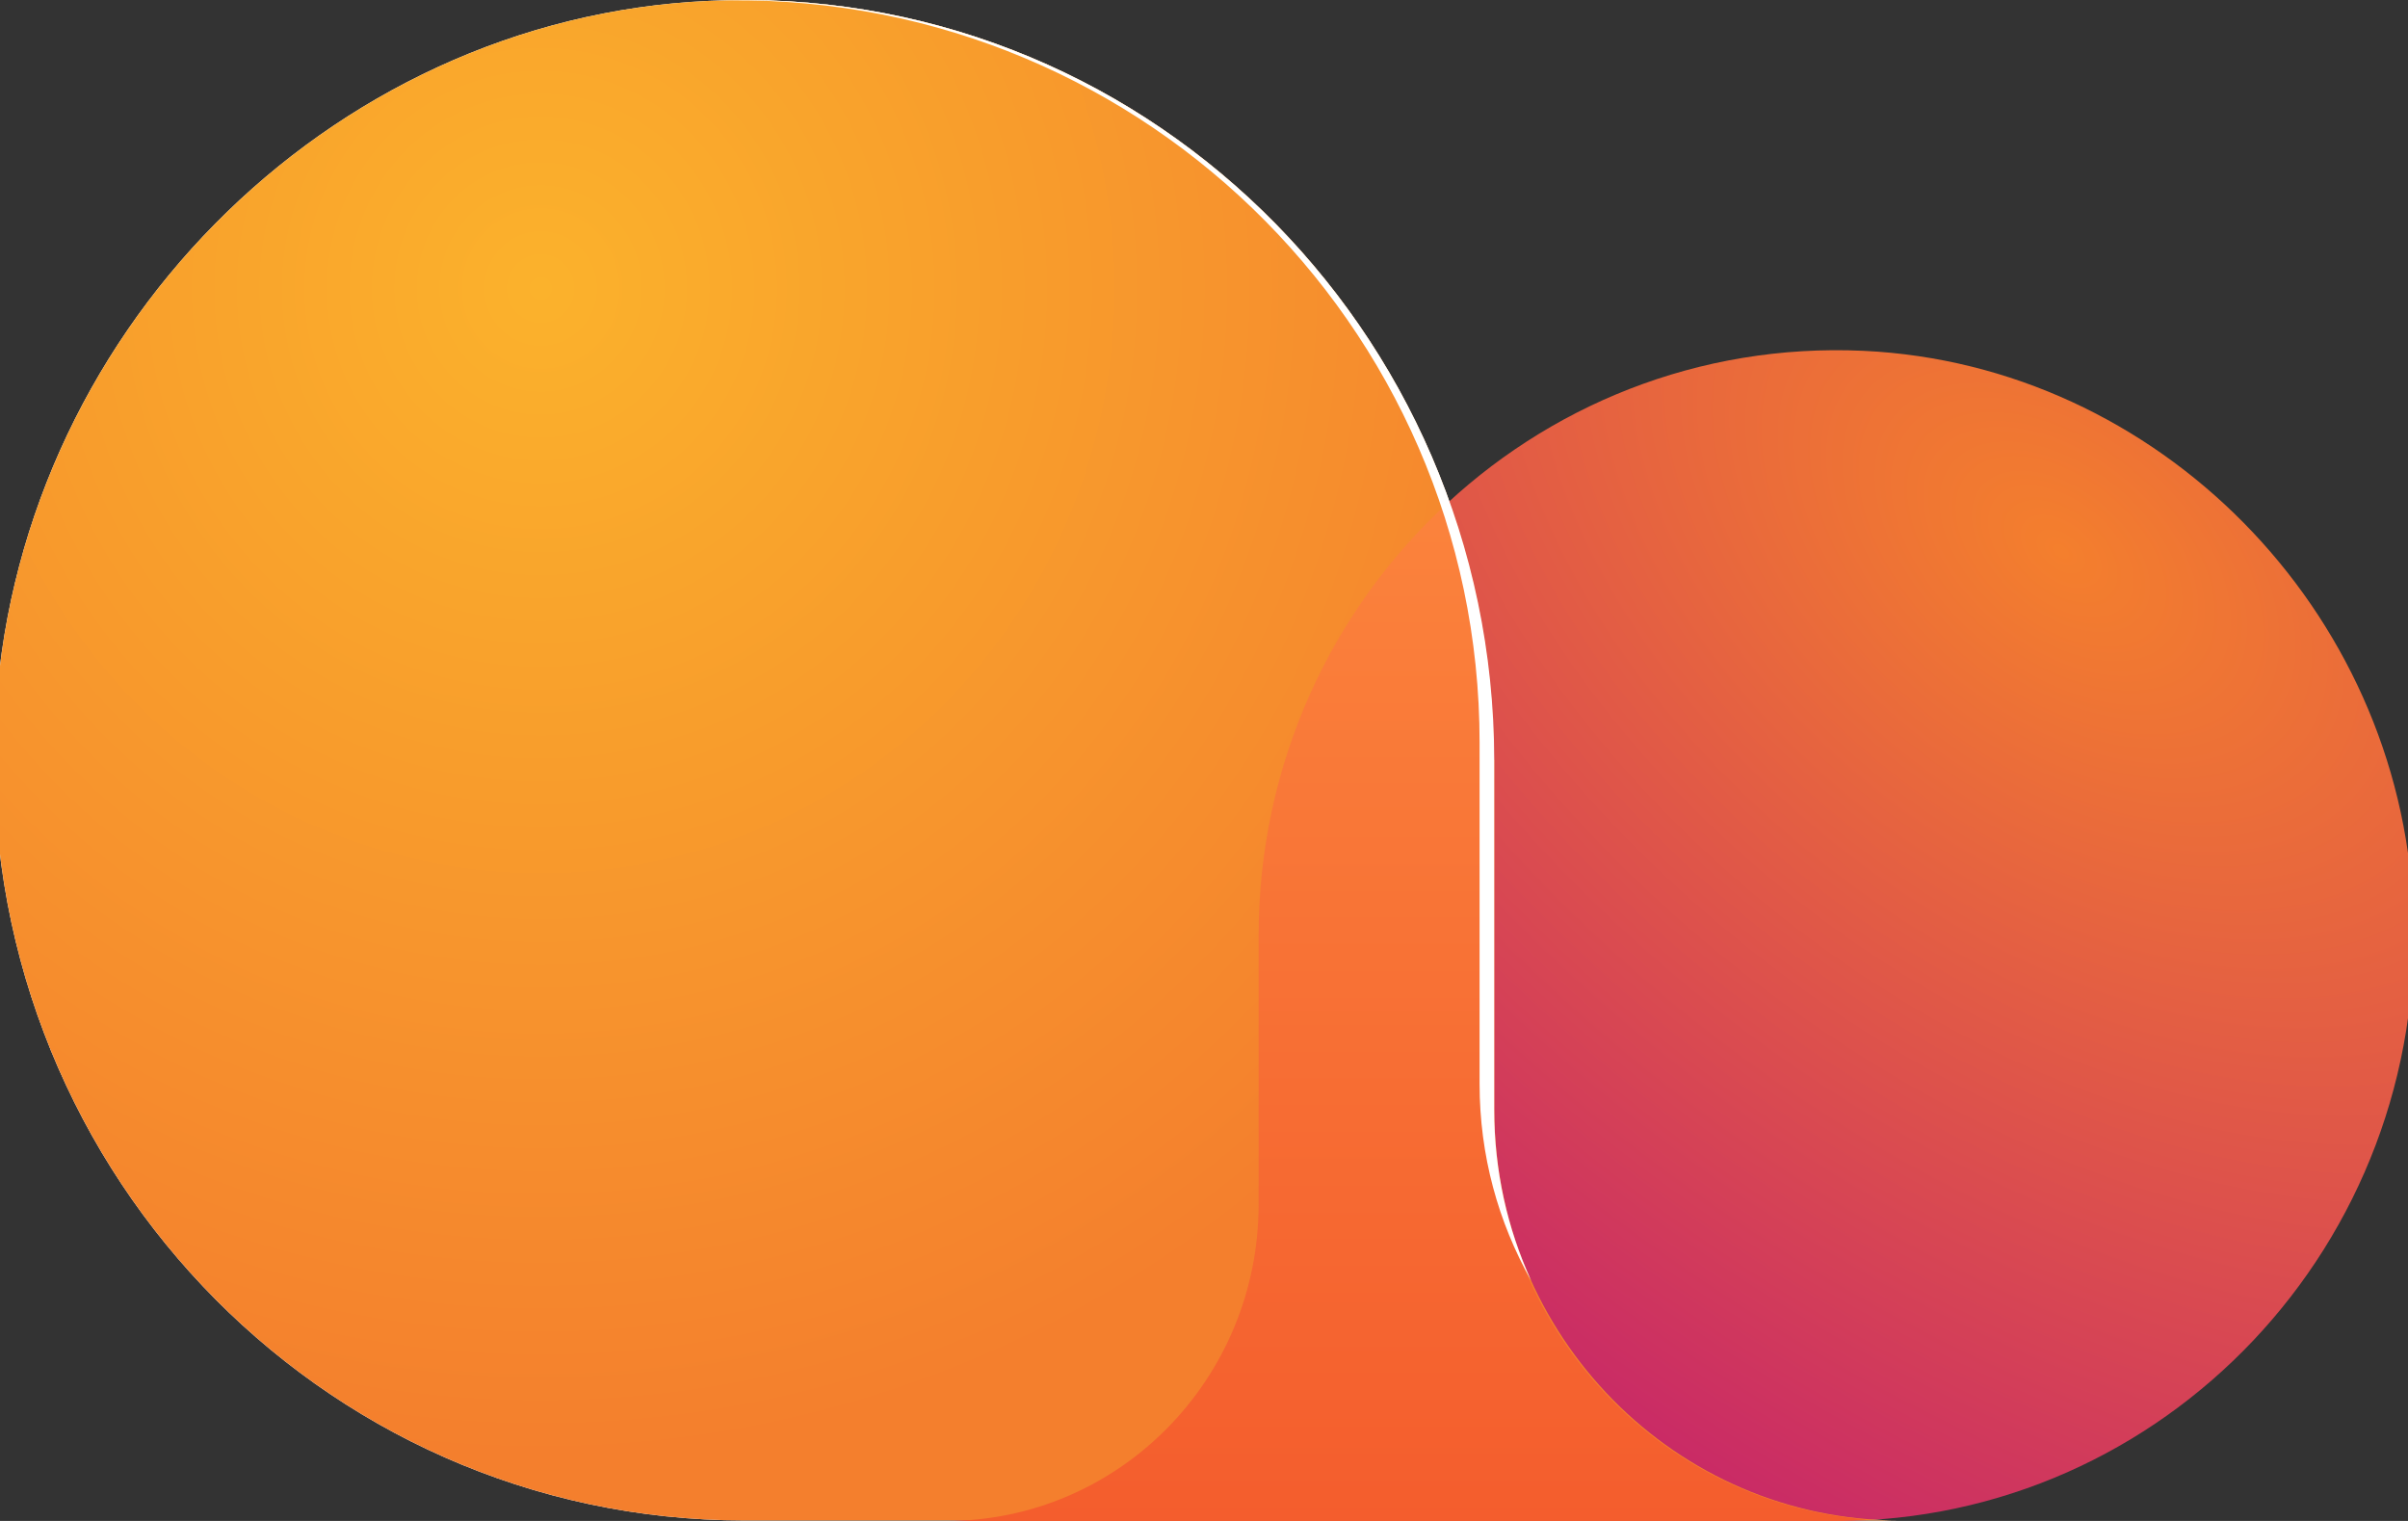
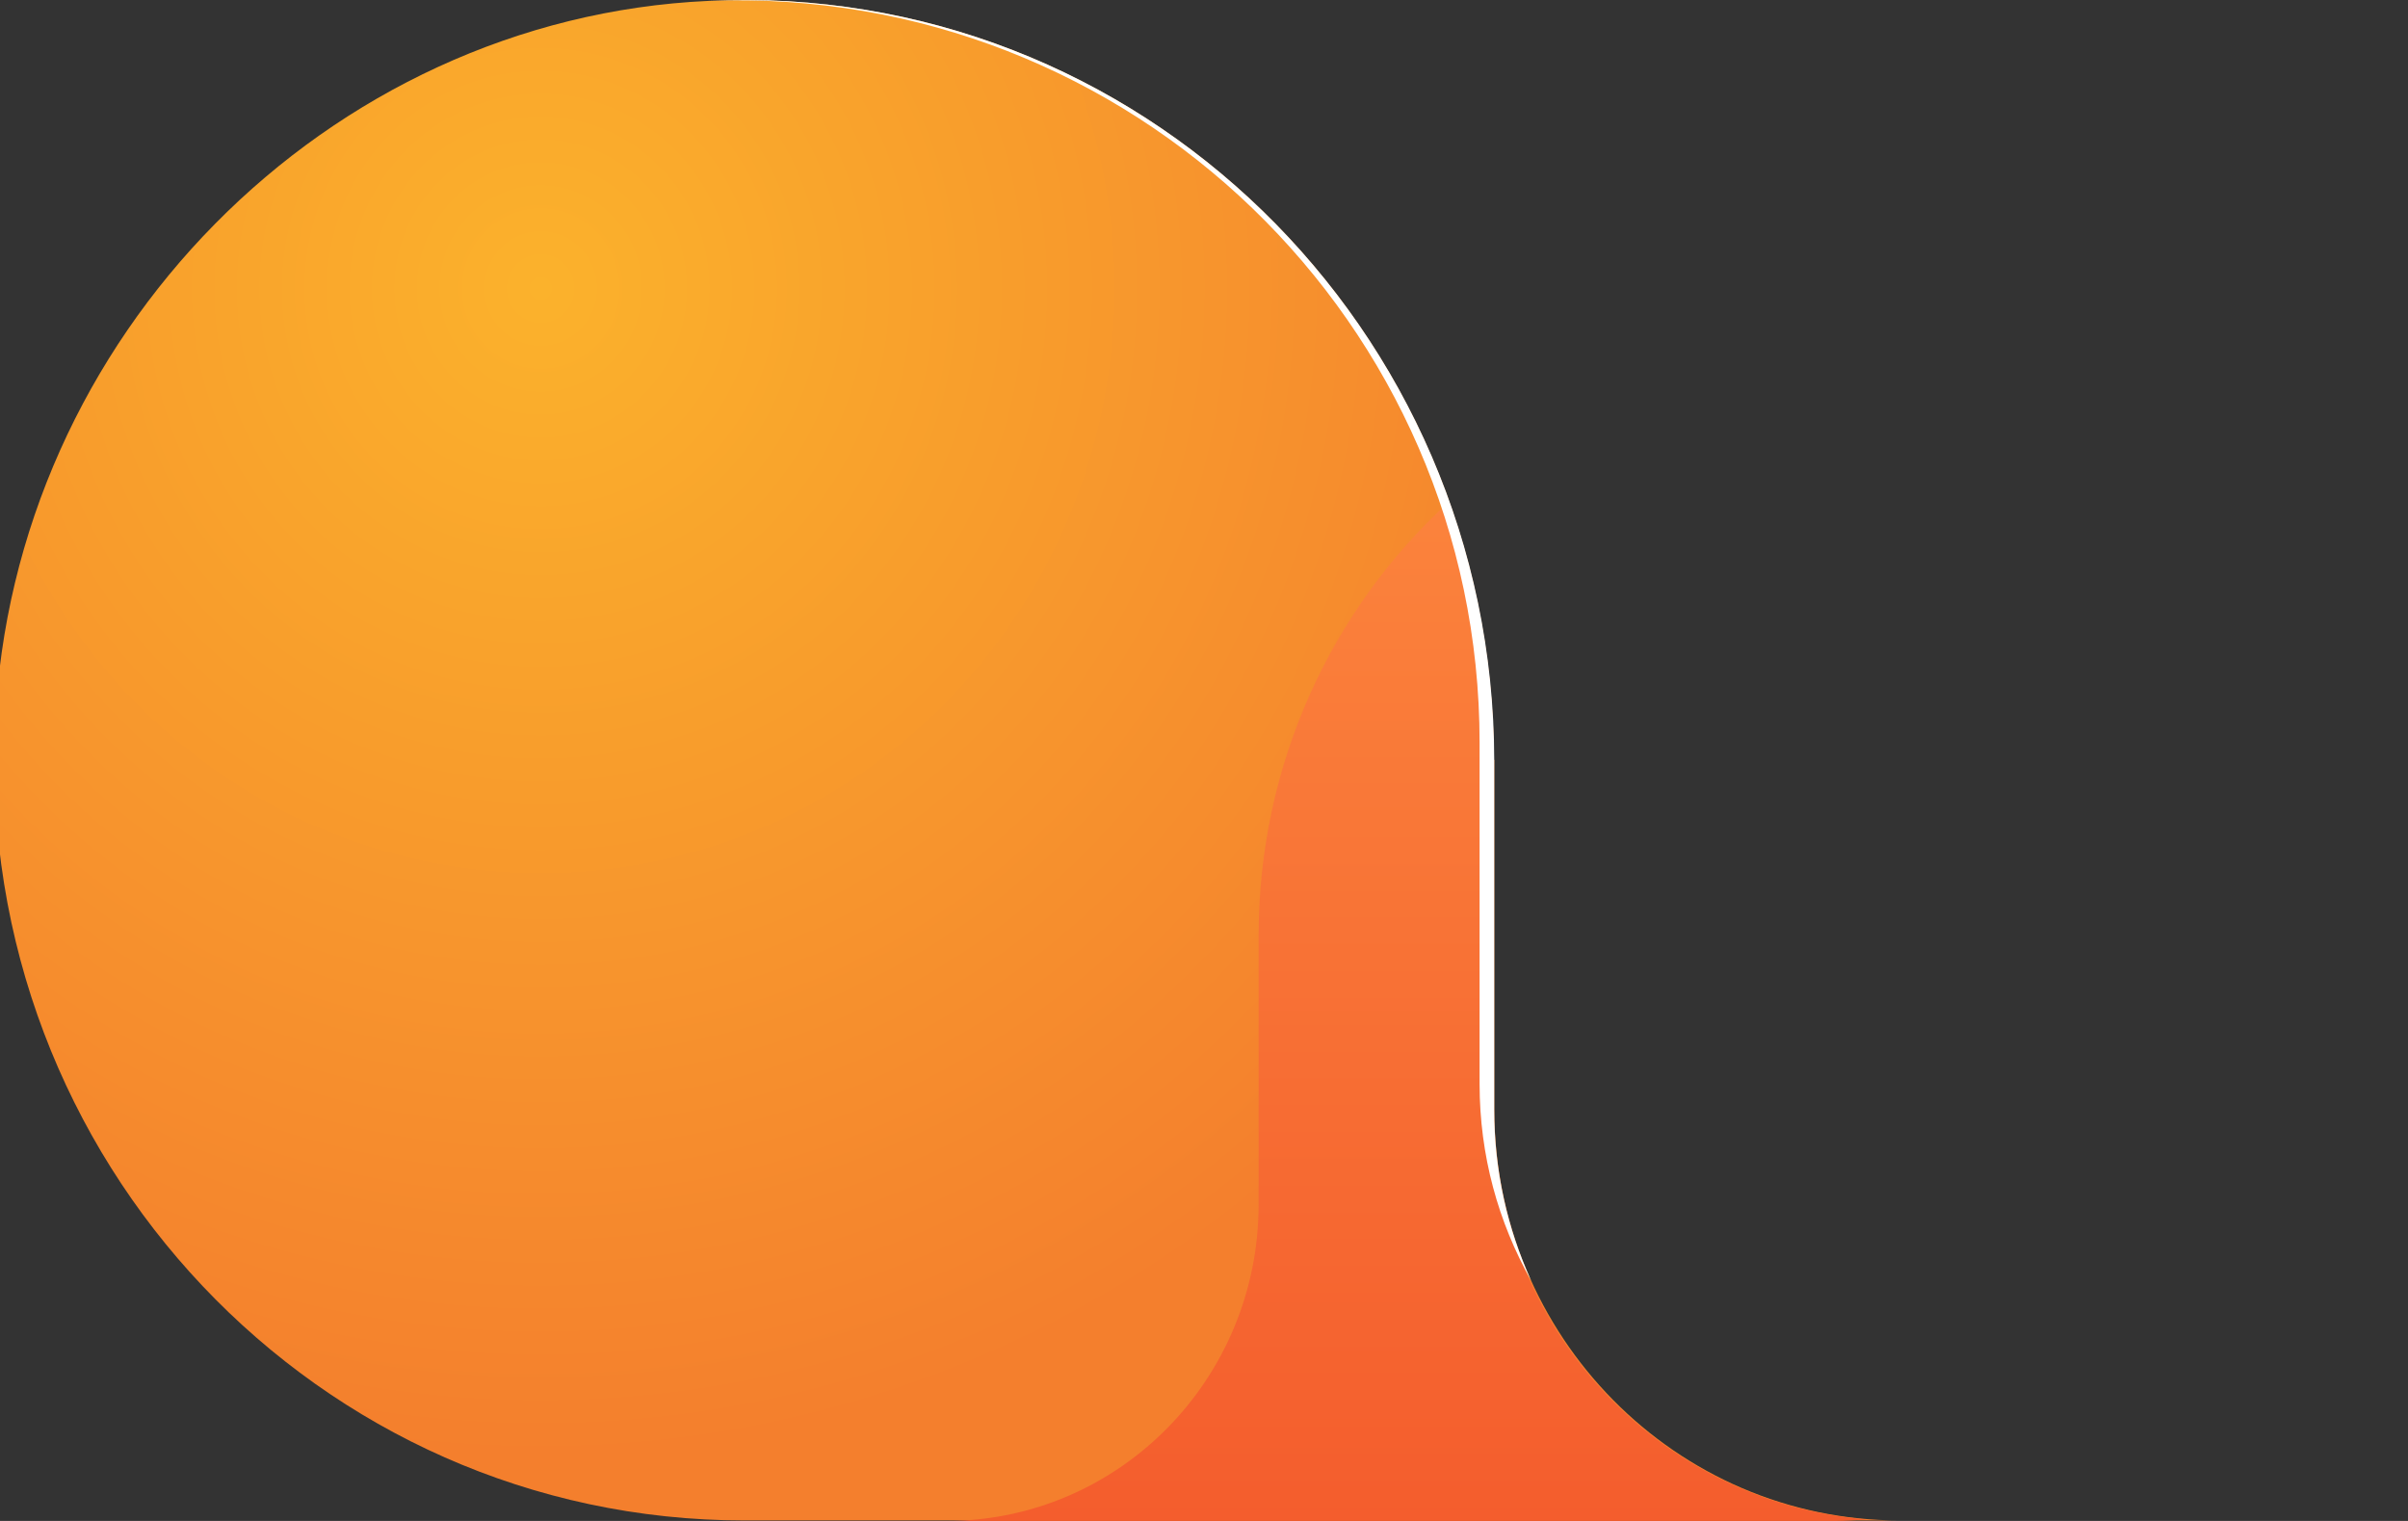
<svg xmlns="http://www.w3.org/2000/svg" fill="none" height="24" viewBox="0 0 38 24" width="38">
  <rect x="0" y="0" width="38" height="24" fill="#333333" stroke="none" />
  <radialGradient id="a" cx="0" cy="0" gradientTransform="matrix(-9.571 11.932 -19.512 -15.652 32.532 8.653)" gradientUnits="userSpaceOnUse" r="1">
    <stop offset="0" stop-color="#f47f2d" />
    <stop offset="1" stop-color="#c92a66" />
  </radialGradient>
  <radialGradient id="b" cx="0" cy="0" gradientTransform="matrix(18.14 0 0 18.391 8.522 4.575)" gradientUnits="userSpaceOnUse" r="1">
    <stop offset="0" stop-color="#fbb22c" />
    <stop offset="1" stop-color="#f47f2d" />
  </radialGradient>
  <linearGradient id="c" gradientUnits="userSpaceOnUse" x1="22.203" x2="22.203" y1="23.991" y2="7.925">
    <stop offset="0" stop-color="#f45d2d" />
    <stop offset="1" stop-color="#fb833c" />
  </linearGradient>
-   <path d="m23.573 11.995c0-6.814-5.598-12.304-12.391-11.981-6.028.274-10.989 5.304-11.26 11.416-.311 6.887 5.104 12.562 11.825 12.562h18.236c-3.536 0-6.402-2.906-6.402-6.491v-5.514z" fill="#fff" />
-   <path d="m19.869 14.764c0-5.248 4.316-9.47 9.54-9.228 4.643.218 8.457 4.085 8.672 8.792.239 5.296-3.926 9.672-9.102 9.672h-14.031c2.723 0 4.929-2.236 4.929-4.997v-4.239z" fill="url(#a)" />
  <path d="m23.573 11.995c0-6.814-5.598-12.304-12.391-11.981-6.028.274-10.989 5.304-11.26 11.416-.311 6.887 5.104 12.562 11.825 12.562h18.236c-3.536 0-6.402-2.906-6.402-6.491v-5.514z" fill="url(#b)" />
  <path d="m23.573 17.509v-5.514c0-1.429-.263-2.801-.717-4.069-1.839 1.687-2.994 4.126-2.994 6.838v4.239c0 2.761-2.206 4.997-4.929 4.997h14.031c.167 0 .327-.016.494-.024-3.297-.266-5.893-3.052-5.893-6.459z" fill="url(#c)" />
  <path d="m23.349 11.72v5.385c0 1.13.295 2.18.812 3.1-.374-.824-.581-1.728-.581-2.697v-5.514c-.008-6.814-5.606-12.304-12.399-11.981 6.673-.25 12.168 5.086 12.168 11.706z" fill="#fff" />
</svg>